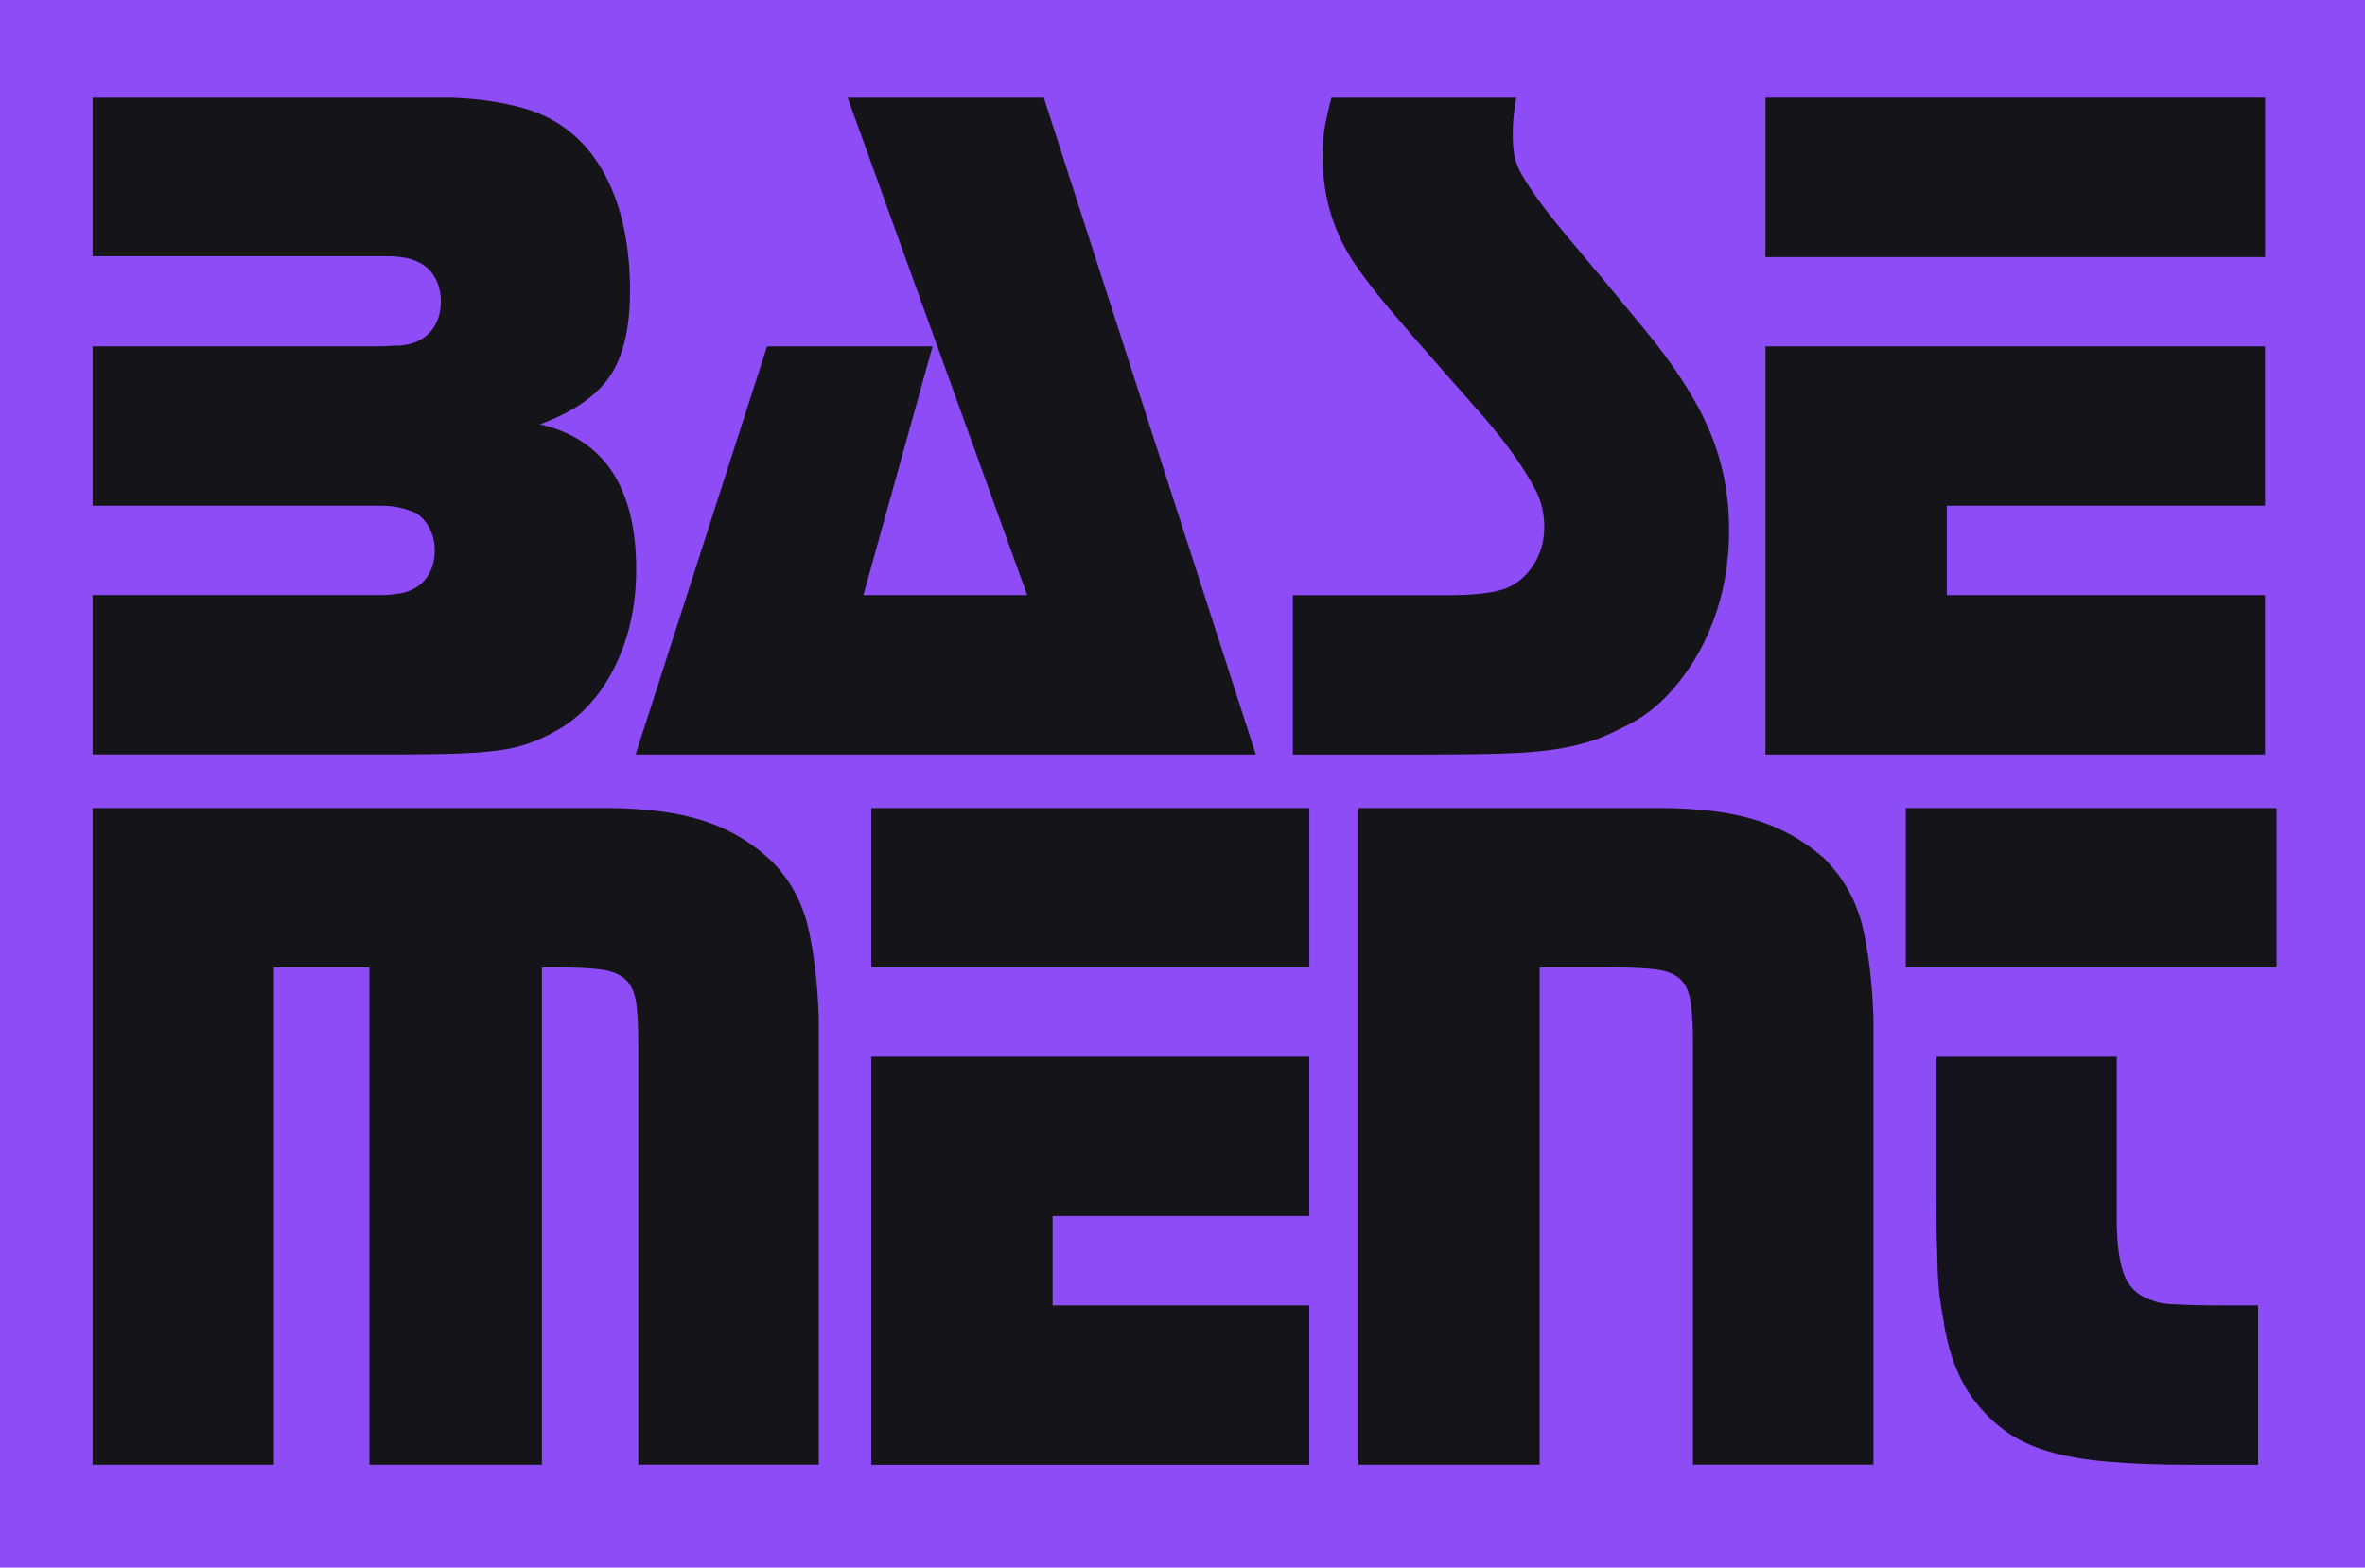
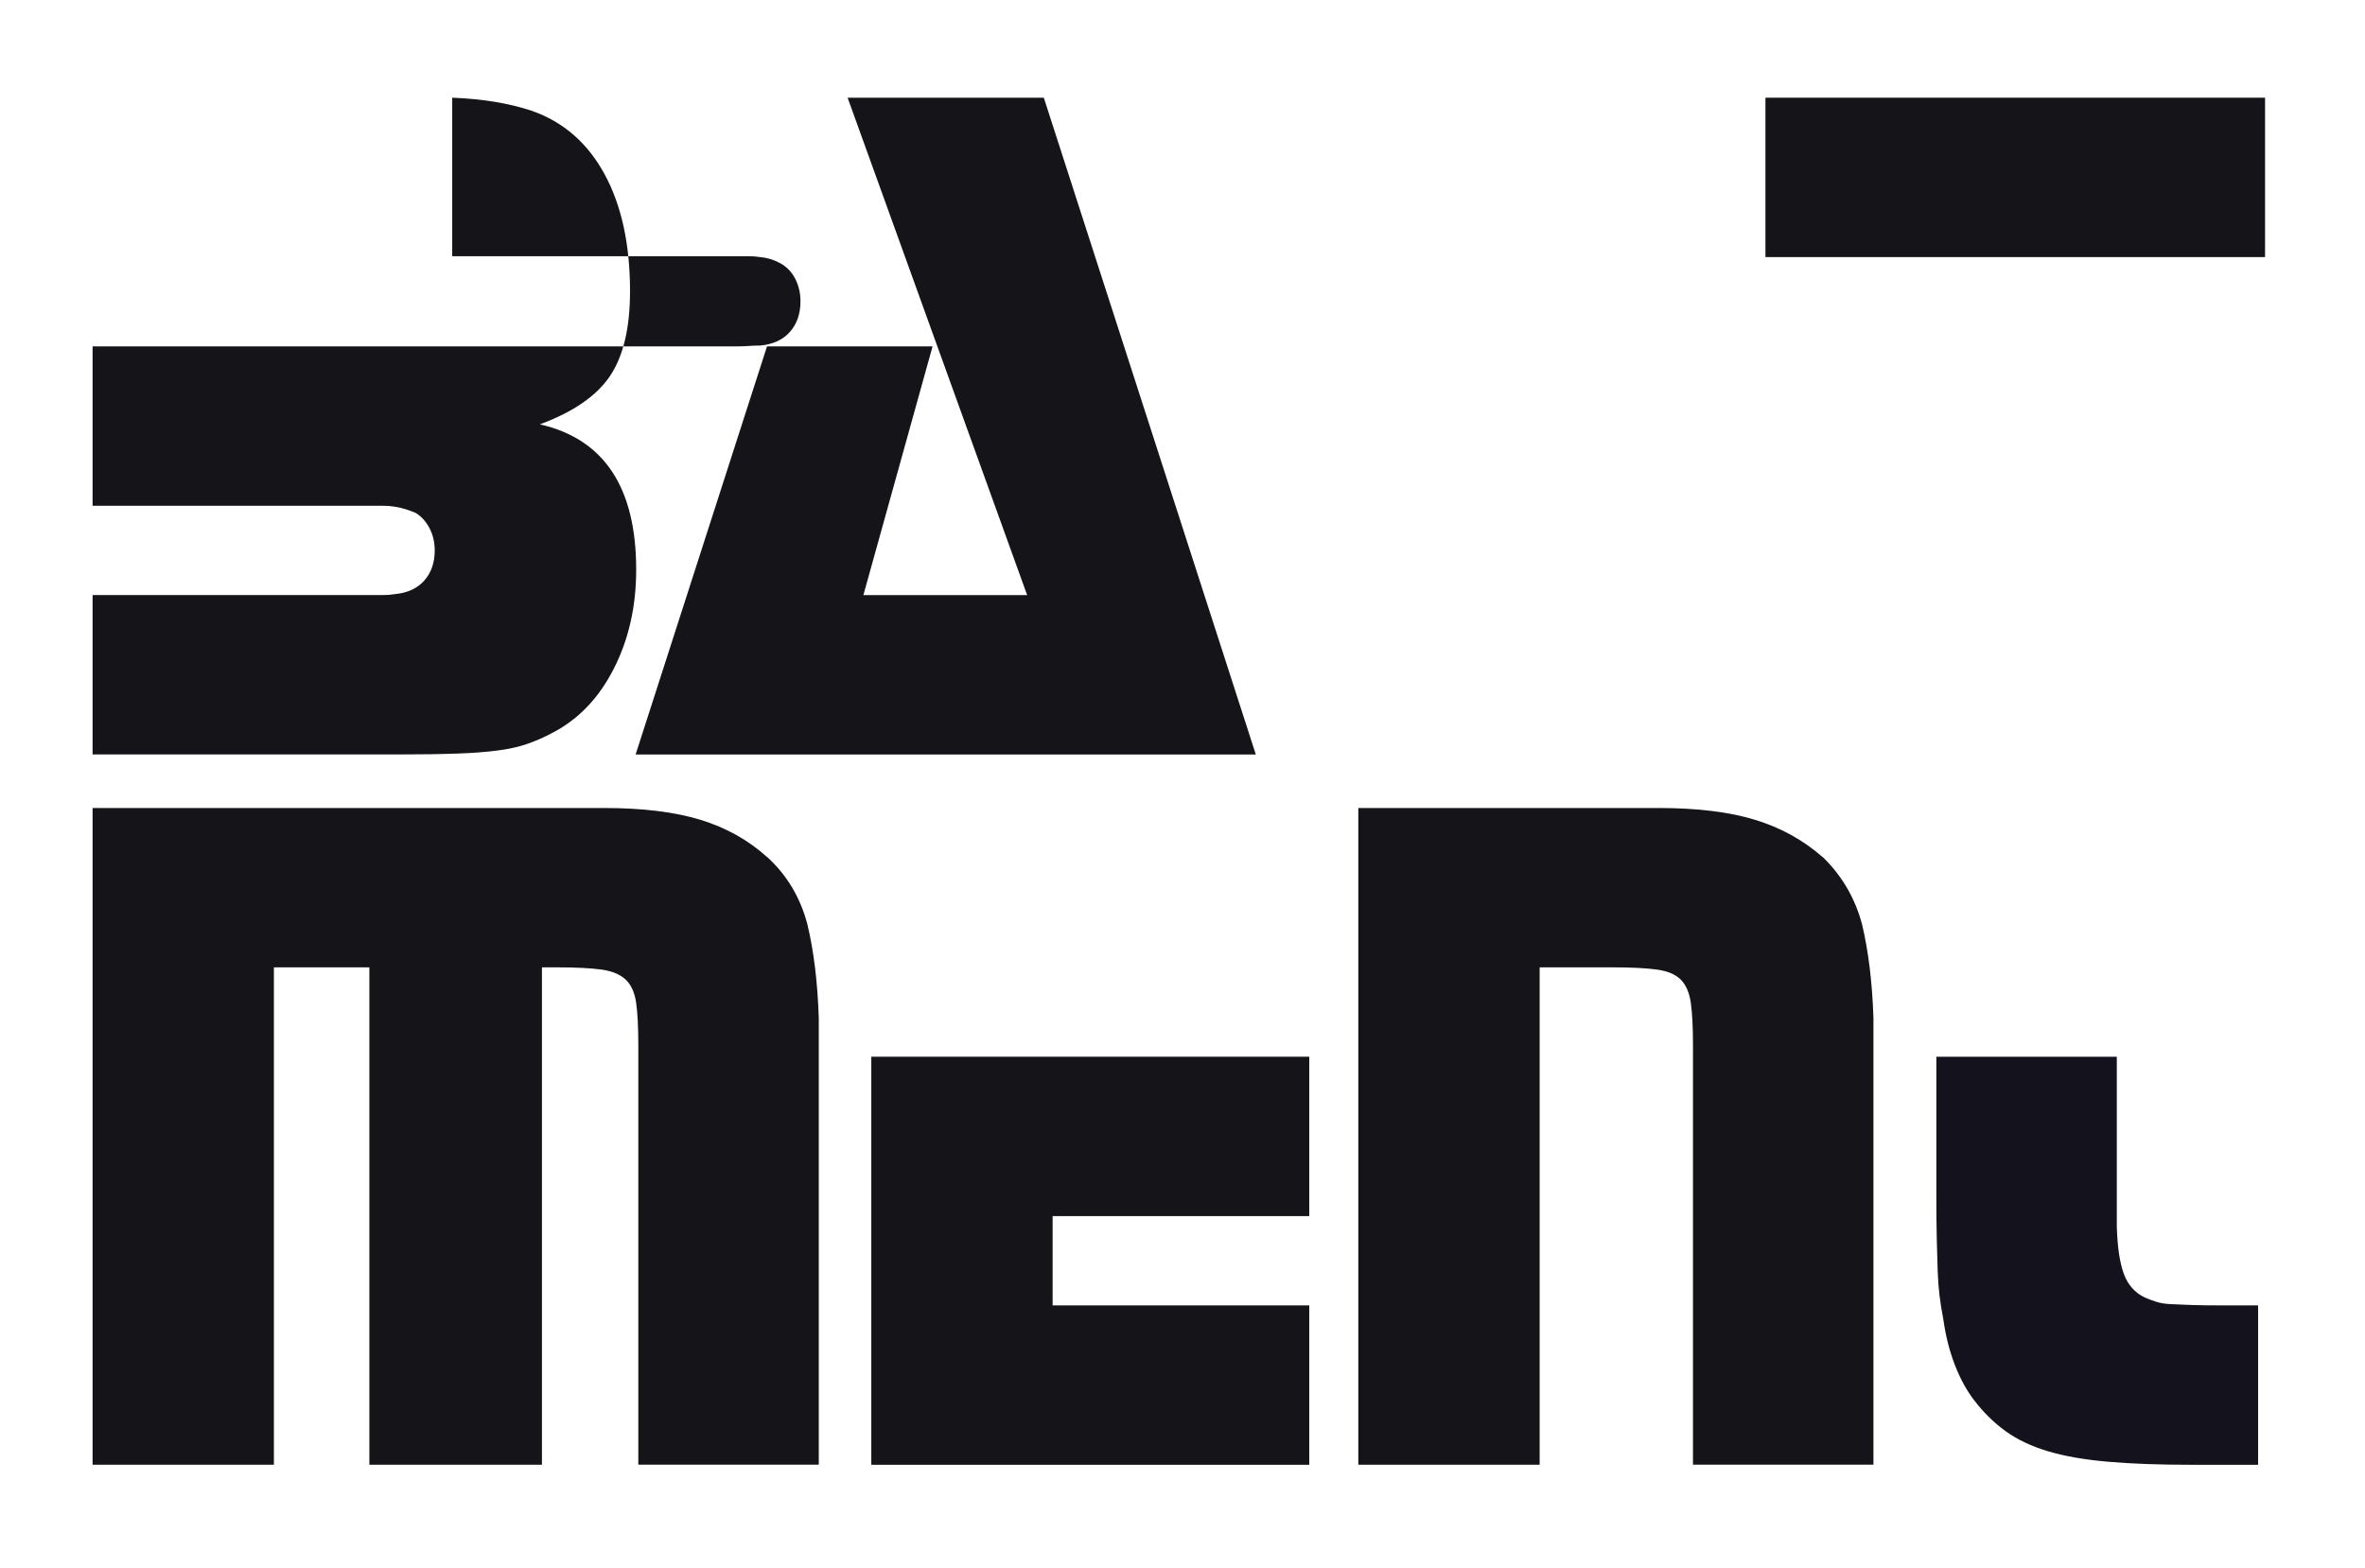
<svg xmlns="http://www.w3.org/2000/svg" id="uuid-520a467e-d389-48aa-976f-a2caee018e8d" viewBox="0 0 588.03 389.89">
-   <rect width="588.03" height="389.89" style="fill:#8D4CF6;" />
-   <path d="M113.53,187.43c3.92-.14,7.3-.39,10.13-.76,2.83-.36,5.3-.91,7.4-1.64,2.1-.72,4.25-1.67,6.42-2.83,6.39-3.34,11.44-8.63,15.14-15.9,3.7-7.26,5.56-15.46,5.56-24.61,0-20.48-7.99-32.52-23.96-36.15,8.27-3.05,14.08-7.04,17.42-11.98,3.34-4.93,5.01-11.98,5.01-21.12,0-11.62-2.1-21.31-6.31-29.08-4.21-7.77-10.24-13.03-18.08-15.79-5.67-1.89-12.28-2.98-19.82-3.27H23.02v39.42h73.63c.94,0,1.93.07,2.94.22,1.74.15,3.41.66,5.01,1.54,1.6.88,2.83,2.16,3.7,3.85.87,1.69,1.31,3.56,1.31,5.61,0,3.08-.87,5.61-2.61,7.59-1.74,1.98-4.21,3.12-7.4,3.41-1.02,0-2,.03-2.94.11-.94.07-2,.1-3.16.1H23.02v39.64h72.22c1.01,0,1.96.07,2.83.22,1.02.14,1.96.36,2.83.65.87.29,1.67.58,2.39.87,1.45.87,2.61,2.14,3.49,3.81.87,1.67,1.31,3.52,1.31,5.55,0,3.05-.87,5.56-2.61,7.52-1.75,1.96-4.21,3.08-7.41,3.37-.87.15-1.82.22-2.83.22H23.02v39.64h75.92c5.81,0,10.67-.07,14.59-.22Z" style="fill:#151419;" />
+   <path d="M113.53,187.43c3.92-.14,7.3-.39,10.13-.76,2.83-.36,5.3-.91,7.4-1.64,2.1-.72,4.25-1.67,6.42-2.83,6.39-3.34,11.44-8.63,15.14-15.9,3.7-7.26,5.56-15.46,5.56-24.61,0-20.48-7.99-32.52-23.96-36.15,8.27-3.05,14.08-7.04,17.42-11.98,3.34-4.93,5.01-11.98,5.01-21.12,0-11.62-2.1-21.31-6.31-29.08-4.21-7.77-10.24-13.03-18.08-15.79-5.67-1.89-12.28-2.98-19.82-3.27v39.42h73.63c.94,0,1.93.07,2.94.22,1.74.15,3.41.66,5.01,1.54,1.6.88,2.83,2.16,3.7,3.85.87,1.69,1.31,3.56,1.31,5.61,0,3.08-.87,5.61-2.61,7.59-1.74,1.98-4.21,3.12-7.4,3.41-1.02,0-2,.03-2.94.11-.94.07-2,.1-3.16.1H23.02v39.64h72.22c1.01,0,1.96.07,2.83.22,1.02.14,1.96.36,2.83.65.87.29,1.67.58,2.39.87,1.45.87,2.61,2.14,3.49,3.81.87,1.67,1.31,3.52,1.31,5.55,0,3.05-.87,5.56-2.61,7.52-1.75,1.96-4.21,3.08-7.41,3.37-.87.15-1.82.22-2.83.22H23.02v39.64h75.92c5.81,0,10.67-.07,14.59-.22Z" style="fill:#151419;" />
  <polygon points="190.71 86.15 158.04 187.65 312.24 187.65 259.53 24.3 210.75 24.3 255.39 148.01 214.67 148.01 231.87 86.15 190.71 86.15" style="fill:#151419;" />
-   <path d="M373.19,187.43c5.01-.14,9.29-.47,12.85-.98,3.56-.51,6.67-1.2,9.36-2.07,2.69-.87,5.41-2.03,8.17-3.49,4.06-1.89,7.69-4.5,10.89-7.84,3.19-3.34,5.95-7.15,8.27-11.43,2.32-4.28,4.1-8.93,5.34-13.94,1.23-5.01,1.85-10.27,1.85-15.79,0-8.85-1.63-17.13-4.9-24.83-3.27-7.69-8.68-16.12-16.23-25.26l-10.45-12.63-8.93-10.67c-2.91-3.49-5.2-6.39-6.86-8.71-1.67-2.32-3.01-4.35-4.03-6.1-1.02-1.74-1.67-3.38-1.96-4.9-.29-1.52-.43-3.23-.43-5.12,0-1.45.03-2.64.11-3.59.07-.94.32-2.87.76-5.77h-45.96c-.87,3.34-1.45,5.96-1.74,7.84-.29,1.89-.43,4.21-.43,6.97,0,10.31,2.97,19.6,8.93,27.88,2.03,2.91,4.61,6.2,7.73,9.91,3.12,3.7,7.37,8.6,12.74,14.7l8.06,9.15c3.78,4.21,6.89,8.03,9.37,11.43,2.46,3.42,4.42,6.5,5.88,9.26,1.6,2.91,2.39,6.1,2.39,9.58,0,3.78-1.02,7.12-3.05,10.02-2.04,2.9-4.57,4.79-7.63,5.66-3.05.87-7.33,1.31-12.85,1.31h-38.99v39.64h32.89c7.55,0,13.83-.07,18.84-.22Z" style="fill:#151419;" />
-   <polygon points="563.17 148.01 484.04 148.01 484.04 125.79 563.17 125.79 563.17 86.15 438.96 86.15 438.96 187.65 563.17 187.65 563.17 148.01" style="fill:#151419;" />
  <rect x="438.96" y="24.3" width="124.22" height="39.64" style="fill:#151419;" />
  <path d="M190.72,213.16c-4.65-4.21-10.17-7.3-16.55-9.26-6.39-1.96-14.38-2.94-23.96-2.94H23.02v163.34h45.08v-123.71h23.74v123.71h42.91v-123.71h3.71c4.64,0,8.31.18,11,.54,2.68.36,4.71,1.2,6.1,2.5,1.38,1.31,2.25,3.23,2.61,5.77.36,2.54.54,6.07.54,10.56v104.32h44.87v-111.08c-.29-8.85-1.23-16.62-2.83-23.3-1.75-6.67-5.09-12.27-10.02-16.77Z" style="fill:#151419;" />
-   <rect x="216.64" y="200.97" width="108.9" height="39.64" style="fill:#151419;" />
  <polygon points="216.64 364.31 325.53 364.31 325.53 324.67 261.72 324.67 261.72 302.46 325.53 302.46 325.53 262.82 216.64 262.82 216.64 364.31" style="fill:#151419;" />
  <path d="M453.16,213.16c-4.79-4.21-10.38-7.3-16.77-9.26-6.39-1.96-14.38-2.94-23.96-2.94h-74.7v163.34h45.09v-123.71h18.08c4.64,0,8.31.18,11,.54,2.68.36,4.68,1.2,5.99,2.5,1.31,1.31,2.14,3.23,2.51,5.77.36,2.54.54,6.07.54,10.56v104.32h44.87v-111.08c-.29-8.85-1.24-16.62-2.83-23.3-1.74-6.53-5.01-12.12-9.8-16.77Z" style="fill:#151419;" />
-   <rect x="473.85" y="200.97" width="92.21" height="39.64" style="fill:#151419;" />
  <path d="M544.63,324.56c-2.04-.07-3.7-.14-5.01-.21s-2.43-.25-3.38-.55c-.95-.29-1.93-.65-2.94-1.09-2.47-1.16-4.21-3.12-5.23-5.88-1.02-2.75-1.6-6.67-1.75-11.76v-42.25h-44.87v33.76c0,4.79.03,8.68.11,11.65.07,2.98.14,5.56.22,7.74.07,2.17.22,4.17.43,5.99.22,1.82.54,3.89.98,6.21.58,4.07,1.52,7.81,2.83,11.21,1.31,3.42,2.9,6.35,4.79,8.82,2.32,3.05,4.93,5.63,7.84,7.73,2.9,2.1,6.42,3.78,10.56,5.01,4.14,1.24,9.11,2.11,14.92,2.61,5.81.51,12.77.76,20.9.76h16.42v-39.64h-9.01c-3.2,0-5.81-.03-7.84-.11Z" style="fill:#14121c;" />
</svg>